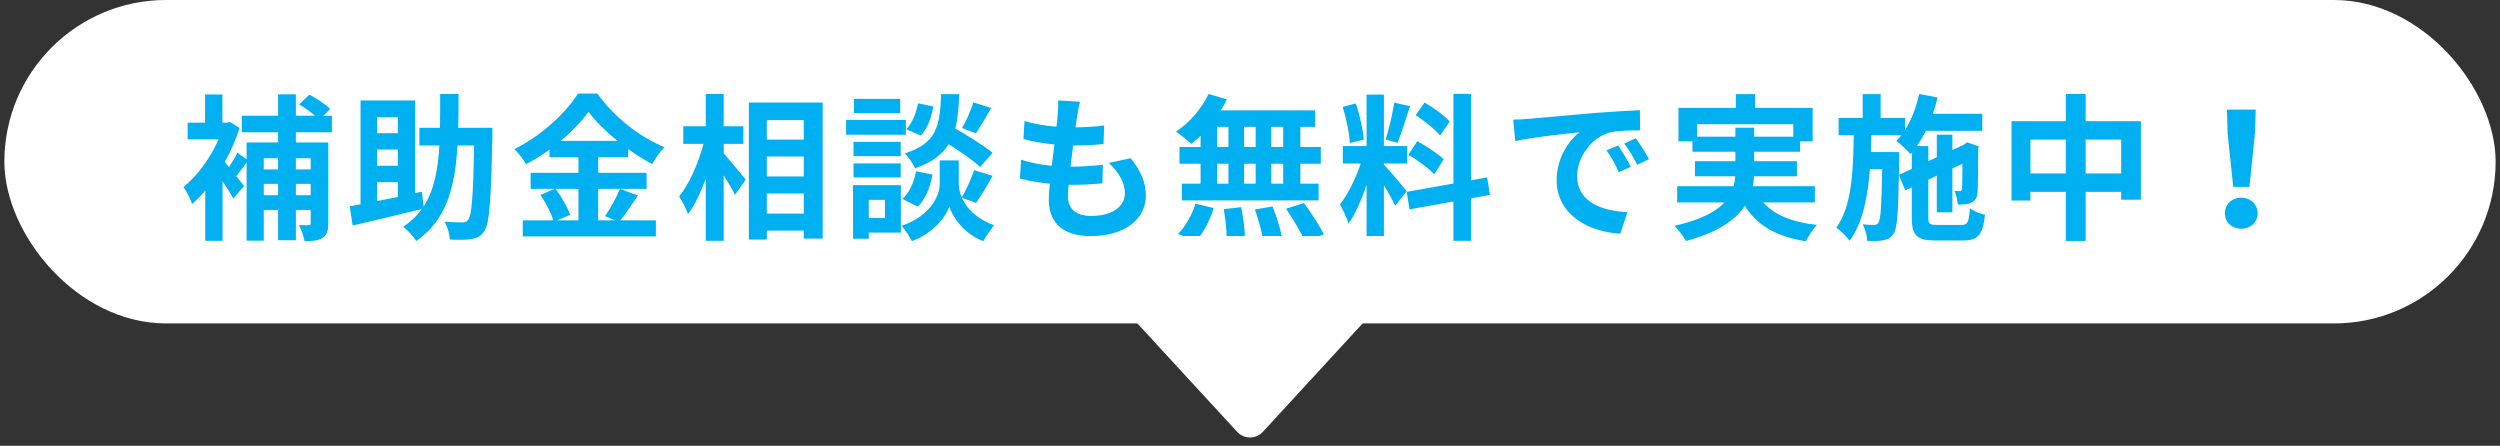
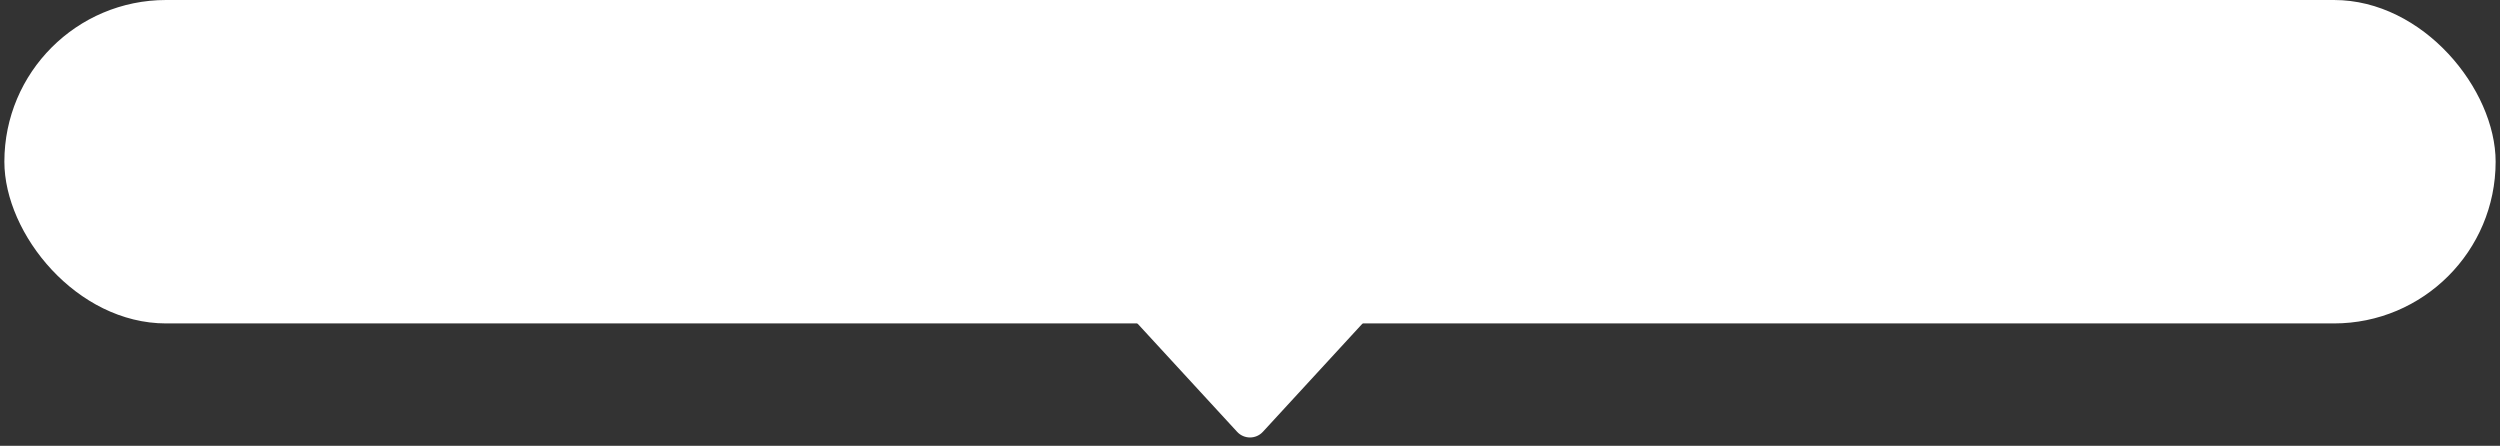
<svg xmlns="http://www.w3.org/2000/svg" width="286" height="51" viewBox="0 0 286 51" fill="none">
  <rect x="0" y="0" width="286" height="51" fill="#333333" stroke="none" />
  <rect x="0.5" width="285" height="37" rx="18.5" fill="white" />
-   <path d="M35.54 18.098H33.848V19.376H35.54V18.098ZM33.848 22.328H35.54V21.032H33.848V22.328ZM30.176 22.328H31.814V21.032H30.176V22.328ZM31.814 18.098H30.176V19.376H31.814V18.098ZM37.97 15.128H33.848V16.298H37.556V25.55C37.556 26.396 37.412 26.9 36.89 27.224C36.386 27.53 35.72 27.584 34.838 27.584C34.748 27.062 34.46 26.234 34.19 25.748C34.658 25.766 35.144 25.766 35.306 25.766C35.486 25.766 35.54 25.712 35.54 25.514V24.02H33.848V27.476H31.814V24.02H30.176V27.53H28.214V18.602C27.8 19.142 27.386 19.7 27.026 20.15L27.926 21.284L26.684 22.706C26.414 22.184 25.946 21.446 25.46 20.726V27.548H23.48V21.806C22.994 22.382 22.49 22.904 21.986 23.336C21.788 22.796 21.302 21.752 20.978 21.41C22.526 20.168 24.074 18.08 25.01 15.938H21.464V14.03H23.462V10.808H25.442V14.03H25.946L26.324 13.958L27.404 14.642C26.99 15.974 26.396 17.306 25.712 18.53L26.198 19.124C26.558 18.584 26.936 17.936 27.152 17.45L28.214 18.242V16.298H31.814V15.128H27.656V13.238H31.814V10.79H33.848V13.238H36.044C35.522 12.788 34.82 12.302 34.226 11.942L35.396 10.826C36.206 11.258 37.268 11.942 37.772 12.464L36.998 13.238H37.97V15.128ZM43.136 20.834V23.012C43.892 22.868 44.684 22.688 45.512 22.526V20.834H43.136ZM45.512 13.418H43.136V15.236H45.512V13.418ZM45.512 18.962V17.108H43.136V18.962H45.512ZM56.33 14.624V15.578C56.168 22.958 56.006 25.604 55.412 26.432C54.998 27.044 54.566 27.242 53.918 27.35C53.342 27.458 52.406 27.44 51.47 27.404C51.434 26.828 51.218 25.928 50.84 25.37C51.722 25.424 52.532 25.442 52.928 25.442C53.216 25.442 53.396 25.388 53.558 25.136C53.972 24.65 54.134 22.418 54.242 16.64H52.334C52.064 21.392 51.092 25.172 47.618 27.566C47.294 27.044 46.628 26.324 46.124 25.946C47.006 25.352 47.708 24.686 48.248 23.912C45.494 24.596 42.542 25.28 40.346 25.802L40.004 23.606C40.364 23.534 40.796 23.462 41.246 23.372V11.492H47.492V22.094L48.266 21.932L48.464 23.624C49.67 21.752 50.102 19.43 50.264 16.64H47.978V14.624H50.336C50.354 13.4 50.354 12.122 50.354 10.754H52.46C52.46 12.104 52.46 13.4 52.424 14.624H56.33ZM66.176 21.608H63.566C64.25 22.526 64.952 23.75 65.222 24.578L63.746 25.208H66.176V21.608ZM64.142 16.118H70.64C69.308 15.038 68.12 13.868 67.328 12.788C66.554 13.868 65.438 15.038 64.142 16.118ZM70.928 21.608L72.98 22.364C72.296 23.354 71.594 24.452 70.964 25.208H75.032V27.044H59.804V25.208H63.314C63.044 24.398 62.45 23.192 61.82 22.31L63.458 21.608H60.704V19.772H66.176V17.99H62.864V17.108C62.018 17.72 61.1 18.296 60.182 18.782C59.912 18.278 59.318 17.504 58.85 17.054C61.91 15.56 64.79 12.86 66.122 10.7H68.336C70.28 13.418 73.178 15.686 76.022 16.838C75.482 17.378 74.996 18.098 74.6 18.764C73.7 18.296 72.764 17.702 71.864 17.054V17.99H68.426V19.772H73.97V21.608H68.426V25.208H70.388L69.218 24.722C69.812 23.876 70.532 22.562 70.928 21.608ZM82.79 16.46V17.558C83.42 18.242 84.95 20.096 85.31 20.546L84.086 22.292C83.816 21.716 83.294 20.87 82.79 20.06V27.548H80.738V20.438C80.162 22.022 79.478 23.498 78.704 24.488C78.506 23.876 78.038 23.012 77.696 22.472C78.866 21.05 79.91 18.602 80.486 16.46H78.164V14.444H80.738V10.754H82.79V14.444H85.04V16.46H82.79ZM87.722 24.434H91.952V22.13H87.722V24.434ZM91.952 17.9H87.722V20.186H91.952V17.9ZM91.952 13.742H87.722V15.974H91.952V13.742ZM85.67 11.726H94.112V27.296H91.952V26.378H87.722V27.404H85.67V11.726ZM111.356 11.708L113.39 12.356C112.796 13.4 112.148 14.498 111.644 15.254L110.06 14.642C110.528 13.85 111.086 12.59 111.356 11.708ZM113.552 17.486L112.13 19.106C111.374 18.386 109.898 17.36 108.53 16.496C107.792 17.684 106.622 18.584 104.678 19.25C104.462 18.728 103.94 17.936 103.49 17.558C107.234 16.388 107.522 14.336 107.666 10.772H109.736C109.682 12.266 109.574 13.562 109.286 14.696C110.762 15.56 112.58 16.676 113.552 17.486ZM105.002 23.642L103.238 22.76C104.03 22.076 104.57 20.816 104.804 19.592L106.676 19.97C106.442 21.356 105.884 22.778 105.002 23.642ZM105.02 11.816L106.766 12.176C106.586 13.364 106.118 14.696 105.344 15.506L103.67 14.786C104.336 14.138 104.822 12.932 105.02 11.816ZM102.986 11.312V12.932H97.694V11.312H102.986ZM103.634 13.724V15.416H96.794V13.724H103.634ZM103.04 16.226V17.864H97.64V16.226H103.04ZM97.64 20.294V18.692H103.04V20.294H97.64ZM101.24 22.868H99.386V24.938H101.24V22.868ZM103.058 21.176V26.612H99.386V27.314H97.586V21.176H103.058ZM111.662 23.21L110.024 22.616C110.51 23.714 111.59 24.974 113.714 25.766C113.336 26.252 112.778 27.062 112.49 27.584C110.222 26.738 108.926 24.74 108.602 23.624C108.242 24.74 106.802 26.684 104.318 27.584C104.102 27.098 103.526 26.27 103.148 25.838C106.586 24.632 107.504 22.274 107.504 21.068V18.35H109.682V21.068C109.682 21.464 109.772 22.004 110.024 22.58C110.528 21.716 111.122 20.42 111.446 19.466L113.552 20.114C112.922 21.248 112.22 22.436 111.662 23.21ZM126.854 18.638L129.356 18.098C130.544 19.61 131.084 20.87 131.084 22.382C131.084 25.064 128.672 27.008 124.766 27.008C121.958 27.008 119.978 25.784 119.978 22.814C119.978 22.382 120.032 21.752 120.104 21.014C118.808 20.888 117.638 20.69 116.684 20.42L116.81 18.26C117.962 18.656 119.168 18.854 120.32 18.962C120.428 18.17 120.518 17.342 120.626 16.532C119.384 16.406 118.124 16.19 117.08 15.902L117.206 13.832C118.232 14.174 119.564 14.39 120.86 14.498C120.932 13.958 120.968 13.472 121.004 13.076C121.04 12.59 121.076 12.086 121.04 11.492L123.542 11.636C123.398 12.284 123.308 12.752 123.236 13.22C123.182 13.526 123.128 13.994 123.038 14.57C124.316 14.552 125.468 14.48 126.314 14.354L126.242 16.478C125.18 16.586 124.208 16.64 122.768 16.64C122.66 17.432 122.552 18.278 122.462 19.07H122.588C123.686 19.07 125 18.98 126.17 18.854L126.116 20.978C125.108 21.068 124.064 21.14 122.966 21.14C122.732 21.14 122.48 21.14 122.246 21.14C122.21 21.662 122.174 22.112 122.174 22.436C122.174 23.894 123.074 24.704 124.838 24.704C127.322 24.704 128.69 23.57 128.69 22.094C128.69 20.888 128.006 19.736 126.854 18.638ZM146.798 16.82V14.516H145.43V16.82H146.798ZM146.798 21.014V18.728H145.43V21.014H146.798ZM139.238 18.728V21.014H140.534V18.728H139.238ZM143.648 18.728H142.316V21.014H143.648V18.728ZM142.316 16.82H143.648V14.516H142.316V16.82ZM139.238 14.516V16.82H140.534V14.516H139.238ZM137.348 16.82V15.524C136.988 15.866 136.646 16.19 136.286 16.46C135.89 16.082 135.026 15.398 134.54 15.056C136.052 14.066 137.474 12.428 138.266 10.754L140.354 11.366C140.156 11.798 139.922 12.212 139.652 12.626H150.452V14.516H148.76V16.82H151.1V18.728H148.76V21.014H150.848V22.922H135.206V21.014H137.348V18.728H134.936V16.82H137.348ZM136.79 27.584L134.756 26.756C135.548 26 136.358 24.614 136.772 23.3L138.842 23.804C138.446 25.172 137.672 26.648 136.79 27.584ZM139.994 23.93L141.992 23.696C142.208 24.794 142.406 26.216 142.424 27.062L140.336 27.368C140.336 26.504 140.192 25.028 139.994 23.93ZM143.558 23.966L145.574 23.624C146.006 24.686 146.456 26.09 146.618 26.972L144.476 27.386C144.368 26.522 143.954 25.064 143.558 23.966ZM147.122 23.876L149.174 23.228C149.984 24.326 150.992 25.838 151.442 26.828L149.246 27.566C148.868 26.612 147.914 25.028 147.122 23.876ZM165.842 13.904L164.744 15.506C164.186 14.804 162.944 13.832 161.954 13.166L162.98 11.726C163.988 12.32 165.266 13.238 165.842 13.904ZM161.126 17.702L162.134 16.154C163.178 16.712 164.51 17.594 165.158 18.224L164.078 19.934C163.484 19.286 162.17 18.314 161.126 17.702ZM159.506 11.744L161.306 12.14C160.838 13.58 160.316 15.29 159.866 16.334L158.516 15.956C158.894 14.822 159.308 13.004 159.506 11.744ZM156.014 15.956L154.412 16.37C154.376 15.272 154.016 13.526 153.602 12.23L155.096 11.834C155.564 13.13 155.924 14.84 156.014 15.956ZM160.928 21.878L159.614 23.534C159.344 22.958 158.84 22.022 158.318 21.194V27.512H156.338V21.158C155.762 22.832 155.042 24.506 154.268 25.586C154.088 24.938 153.62 23.966 153.296 23.372C154.196 22.274 155.114 20.348 155.672 18.71H153.62V16.712H156.338V10.826H158.318V16.712H160.982V18.71H158.318V18.836C158.84 19.358 160.55 21.374 160.928 21.878ZM170.45 22.292L168.29 22.688V27.548H166.274V23.048L161.252 23.948L160.928 21.95L166.274 20.996V10.736H168.29V20.636L170.126 20.294L170.45 22.292ZM185.12 16.64C185.552 17.288 186.218 18.368 186.56 19.088L185.192 19.7C184.742 18.71 184.364 18.008 183.788 17.198L185.12 16.64ZM187.136 15.812C187.586 16.442 188.27 17.504 188.648 18.206L187.298 18.854C186.812 17.882 186.398 17.216 185.822 16.424L187.136 15.812ZM173.114 13.688C173.834 13.67 174.518 13.634 174.86 13.598C176.354 13.472 179.306 13.202 182.564 12.914C184.4 12.77 186.344 12.662 187.604 12.608L187.622 14.912C186.668 14.912 185.138 14.93 184.184 15.146C182.024 15.722 180.422 18.026 180.422 20.132C180.422 23.066 183.158 24.128 186.182 24.272L185.354 26.738C181.61 26.504 178.082 24.488 178.082 20.618C178.082 18.044 179.504 16.028 180.71 15.128C179.162 15.29 175.418 15.686 173.348 16.136L173.114 13.688ZM194.138 15.632H198.53V14.606H200.672V15.632H205.154V14.21H194.138V15.632ZM207.62 23.156H201.716C202.994 24.596 205.01 25.424 207.854 25.73C207.422 26.18 206.864 27.026 206.594 27.602C203.174 27.062 201.032 25.784 199.61 23.552C198.548 25.154 196.55 26.576 192.878 27.566C192.626 27.098 192.014 26.288 191.546 25.838C194.57 25.154 196.298 24.218 197.288 23.156H191.87V21.302H198.332C198.422 20.924 198.476 20.546 198.512 20.168H193.904V18.44H198.53V17.36H193.616V16.172H192.014V12.338H198.584V10.772H200.78V12.338H207.368V16.172H205.928V17.36H200.672V18.44H205.568V20.168H200.654C200.636 20.546 200.6 20.924 200.51 21.302H207.62V23.156ZM217.232 20.006L218.708 19.322V17.45L218.546 17.63C218.204 17.234 217.412 16.442 216.944 16.118C217.142 15.92 217.34 15.704 217.52 15.47H214.082C214.064 16.118 214.046 16.766 214.028 17.396H217.268V18.206L217.232 20.006ZM221.624 25.73H224.396C225.098 25.73 225.242 25.424 225.35 23.84C225.782 24.146 226.556 24.452 227.078 24.578C226.844 26.828 226.304 27.512 224.558 27.512H221.408C219.284 27.512 218.708 26.936 218.708 24.884V21.428L217.97 21.77L217.232 20.024C217.16 24.434 217.034 26.162 216.62 26.738C216.296 27.206 215.954 27.386 215.468 27.476C215.018 27.584 214.334 27.566 213.614 27.566C213.578 26.972 213.38 26.18 213.092 25.658C213.65 25.73 214.154 25.73 214.388 25.73C214.622 25.73 214.766 25.676 214.91 25.442C215.144 25.082 215.252 23.57 215.324 19.34H213.92C213.668 22.58 213.092 25.496 211.598 27.548C211.256 27.044 210.59 26.396 210.068 26.054C211.85 23.588 212.012 19.628 212.066 15.47H210.338V13.49H213.092V10.772H215.144V13.49H217.952V14.84C218.69 13.67 219.23 12.23 219.554 10.754L221.66 11.15C221.516 11.78 221.318 12.41 221.12 13.022H226.772V14.966H220.31C220.004 15.596 219.662 16.19 219.284 16.712H220.598V18.44L221.57 17.99V15.416H223.352V17.162L224.648 16.568L224.72 16.514L225.044 16.28L226.376 16.748L226.304 17.036C226.286 19.592 226.286 21.428 226.232 21.968C226.196 22.616 225.944 23.012 225.458 23.21C225.026 23.39 224.45 23.408 223.982 23.408C223.928 22.922 223.784 22.238 223.586 21.842C223.802 21.86 224.054 21.86 224.198 21.86C224.342 21.86 224.432 21.824 224.45 21.59C224.486 21.428 224.486 20.438 224.504 18.728L223.352 19.268V24.29H221.57V20.096L220.598 20.546V24.884C220.598 25.622 220.724 25.73 221.624 25.73ZM238.598 19.844H242.666V15.974H238.598V19.844ZM232.28 19.844H236.33V15.974H232.28V19.844ZM238.598 13.868H244.916V22.85H242.666V21.95H238.598V27.566H236.33V21.95H232.28V22.94H230.12V13.868H236.33V10.754H238.598V13.868ZM255.482 21.374L254.834 15.218L254.762 12.536H258.056L257.966 15.218L257.336 21.374H255.482ZM256.4 26.162C255.338 26.162 254.528 25.442 254.528 24.398C254.528 23.372 255.338 22.616 256.4 22.616C257.462 22.616 258.272 23.372 258.272 24.398C258.272 25.442 257.462 26.162 256.4 26.162Z" fill="#00B0F0" />
  <path d="M141.528 49.401C142.321 50.262 143.679 50.262 144.472 49.401L161.997 30.354C163.177 29.072 162.268 27 160.525 27H125.475C123.733 27 122.823 29.072 124.003 30.354L141.528 49.401Z" fill="white" />
</svg>